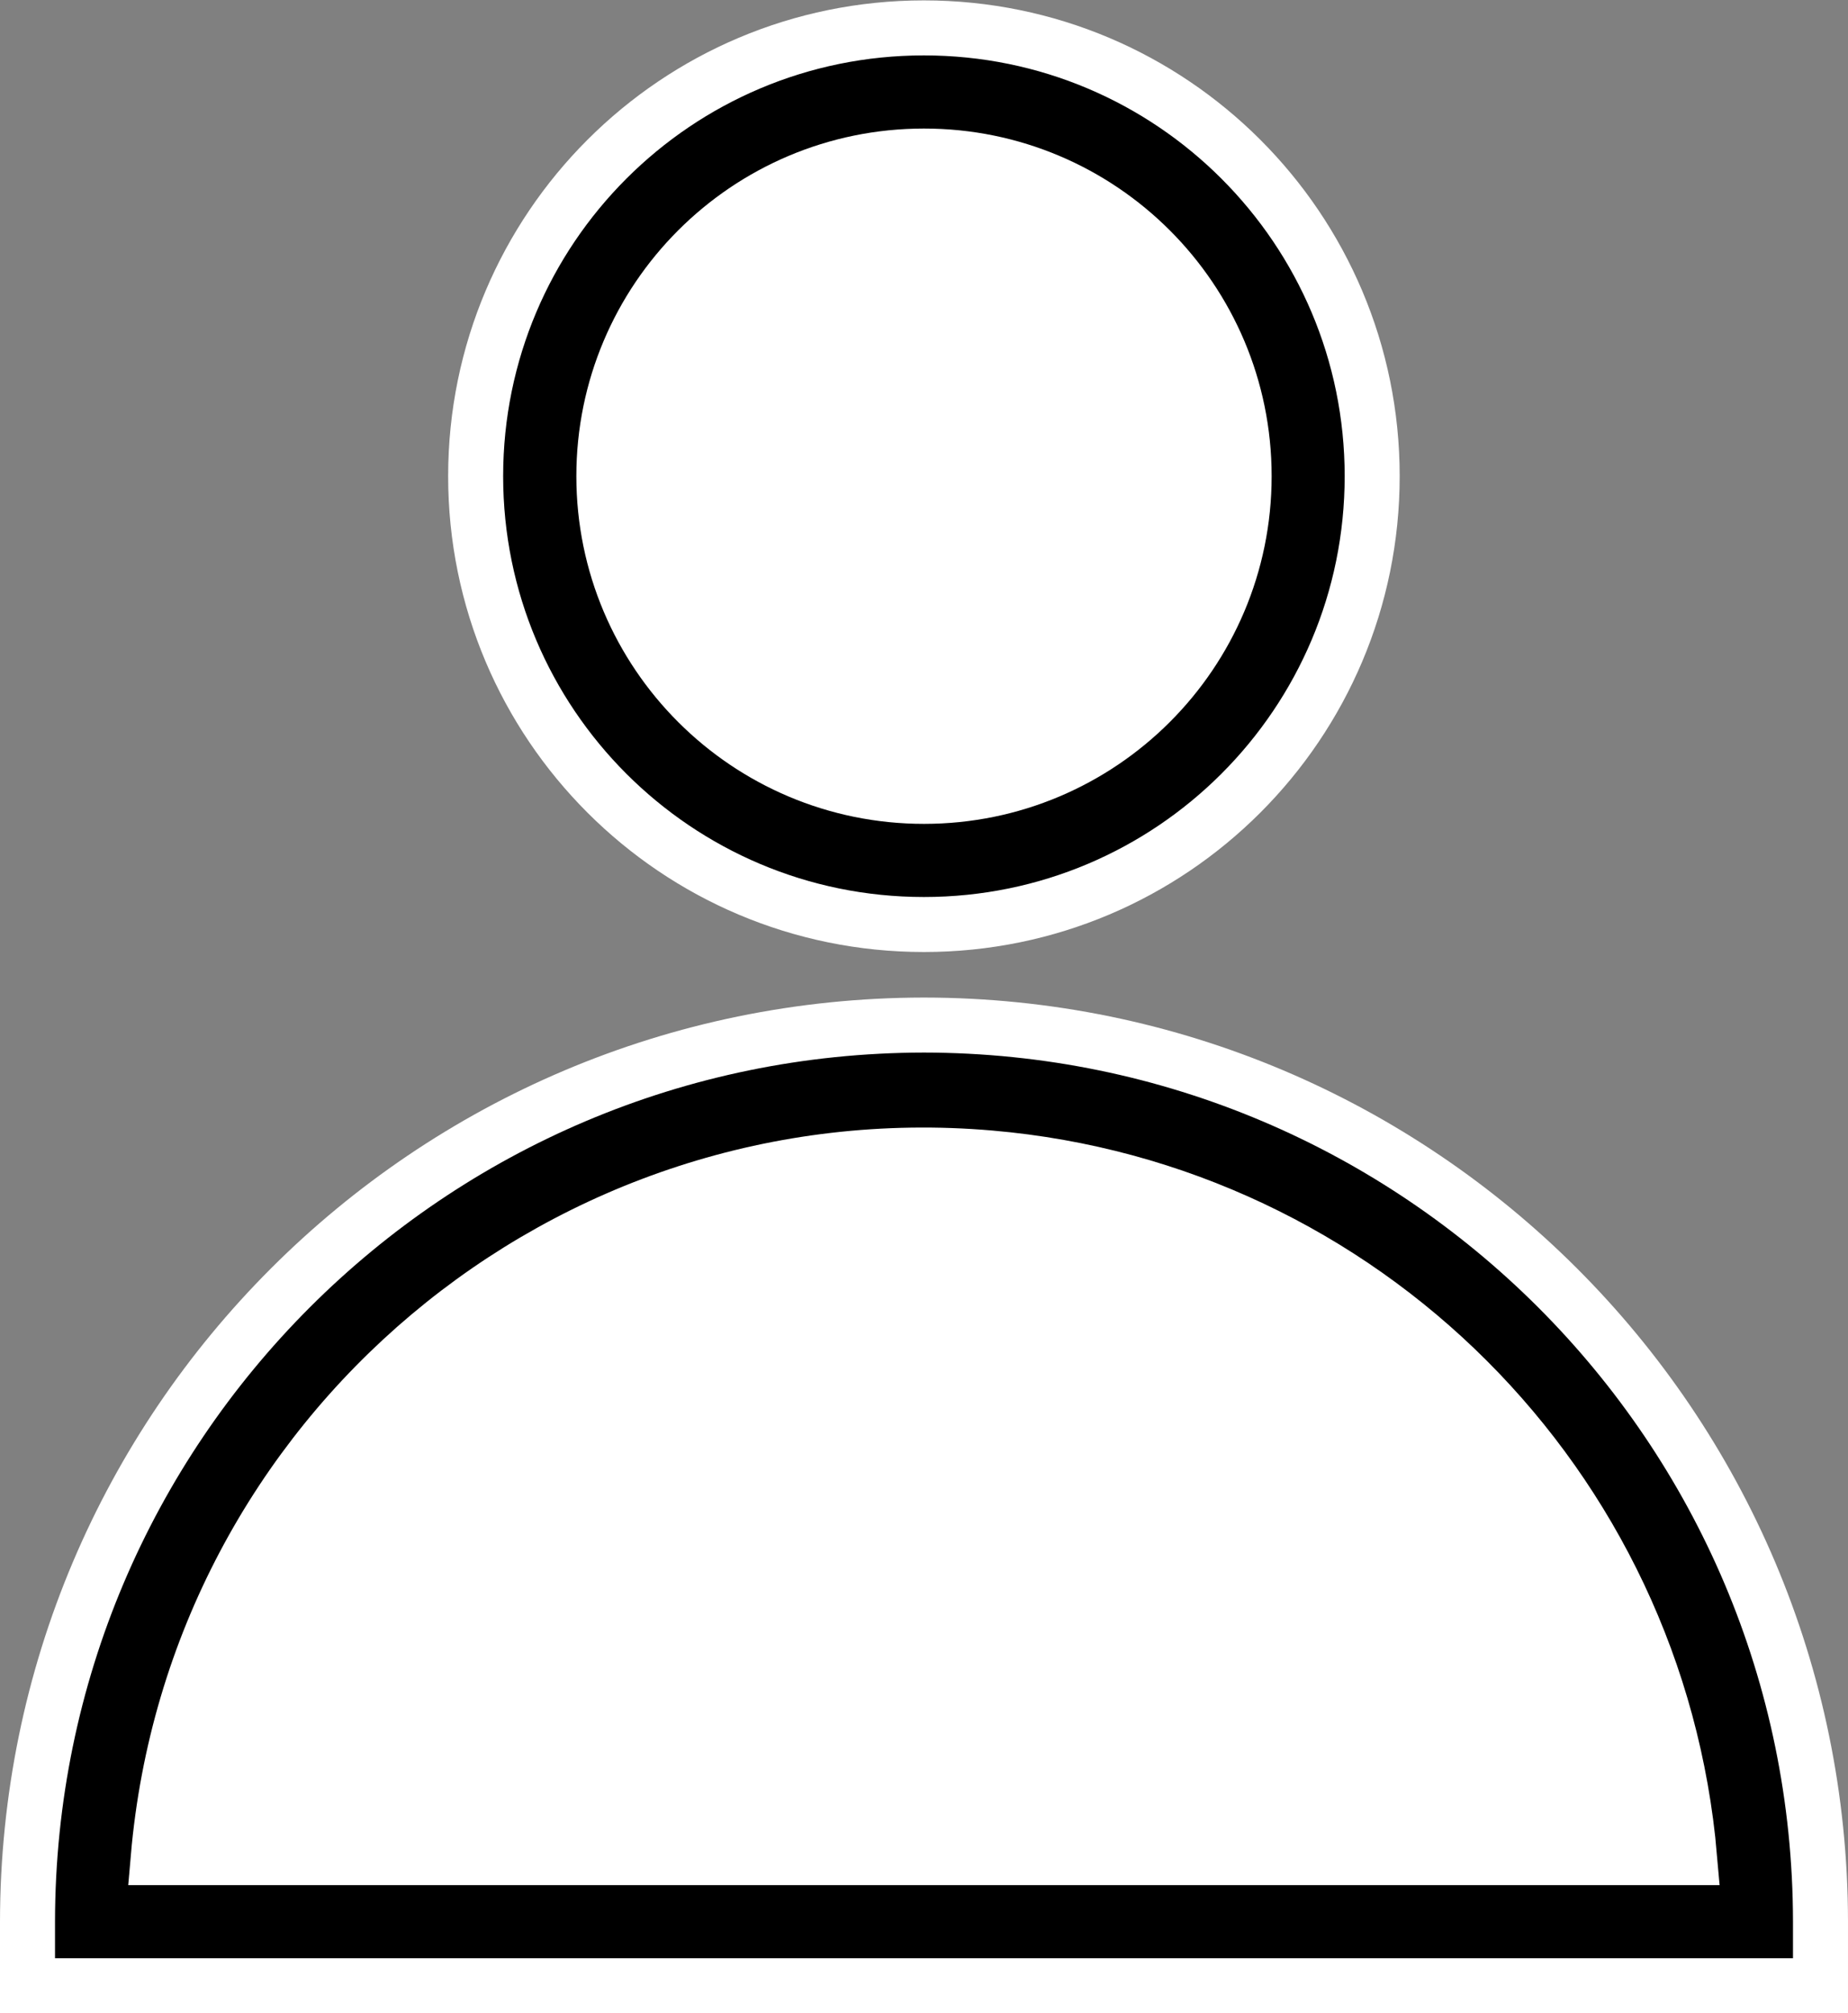
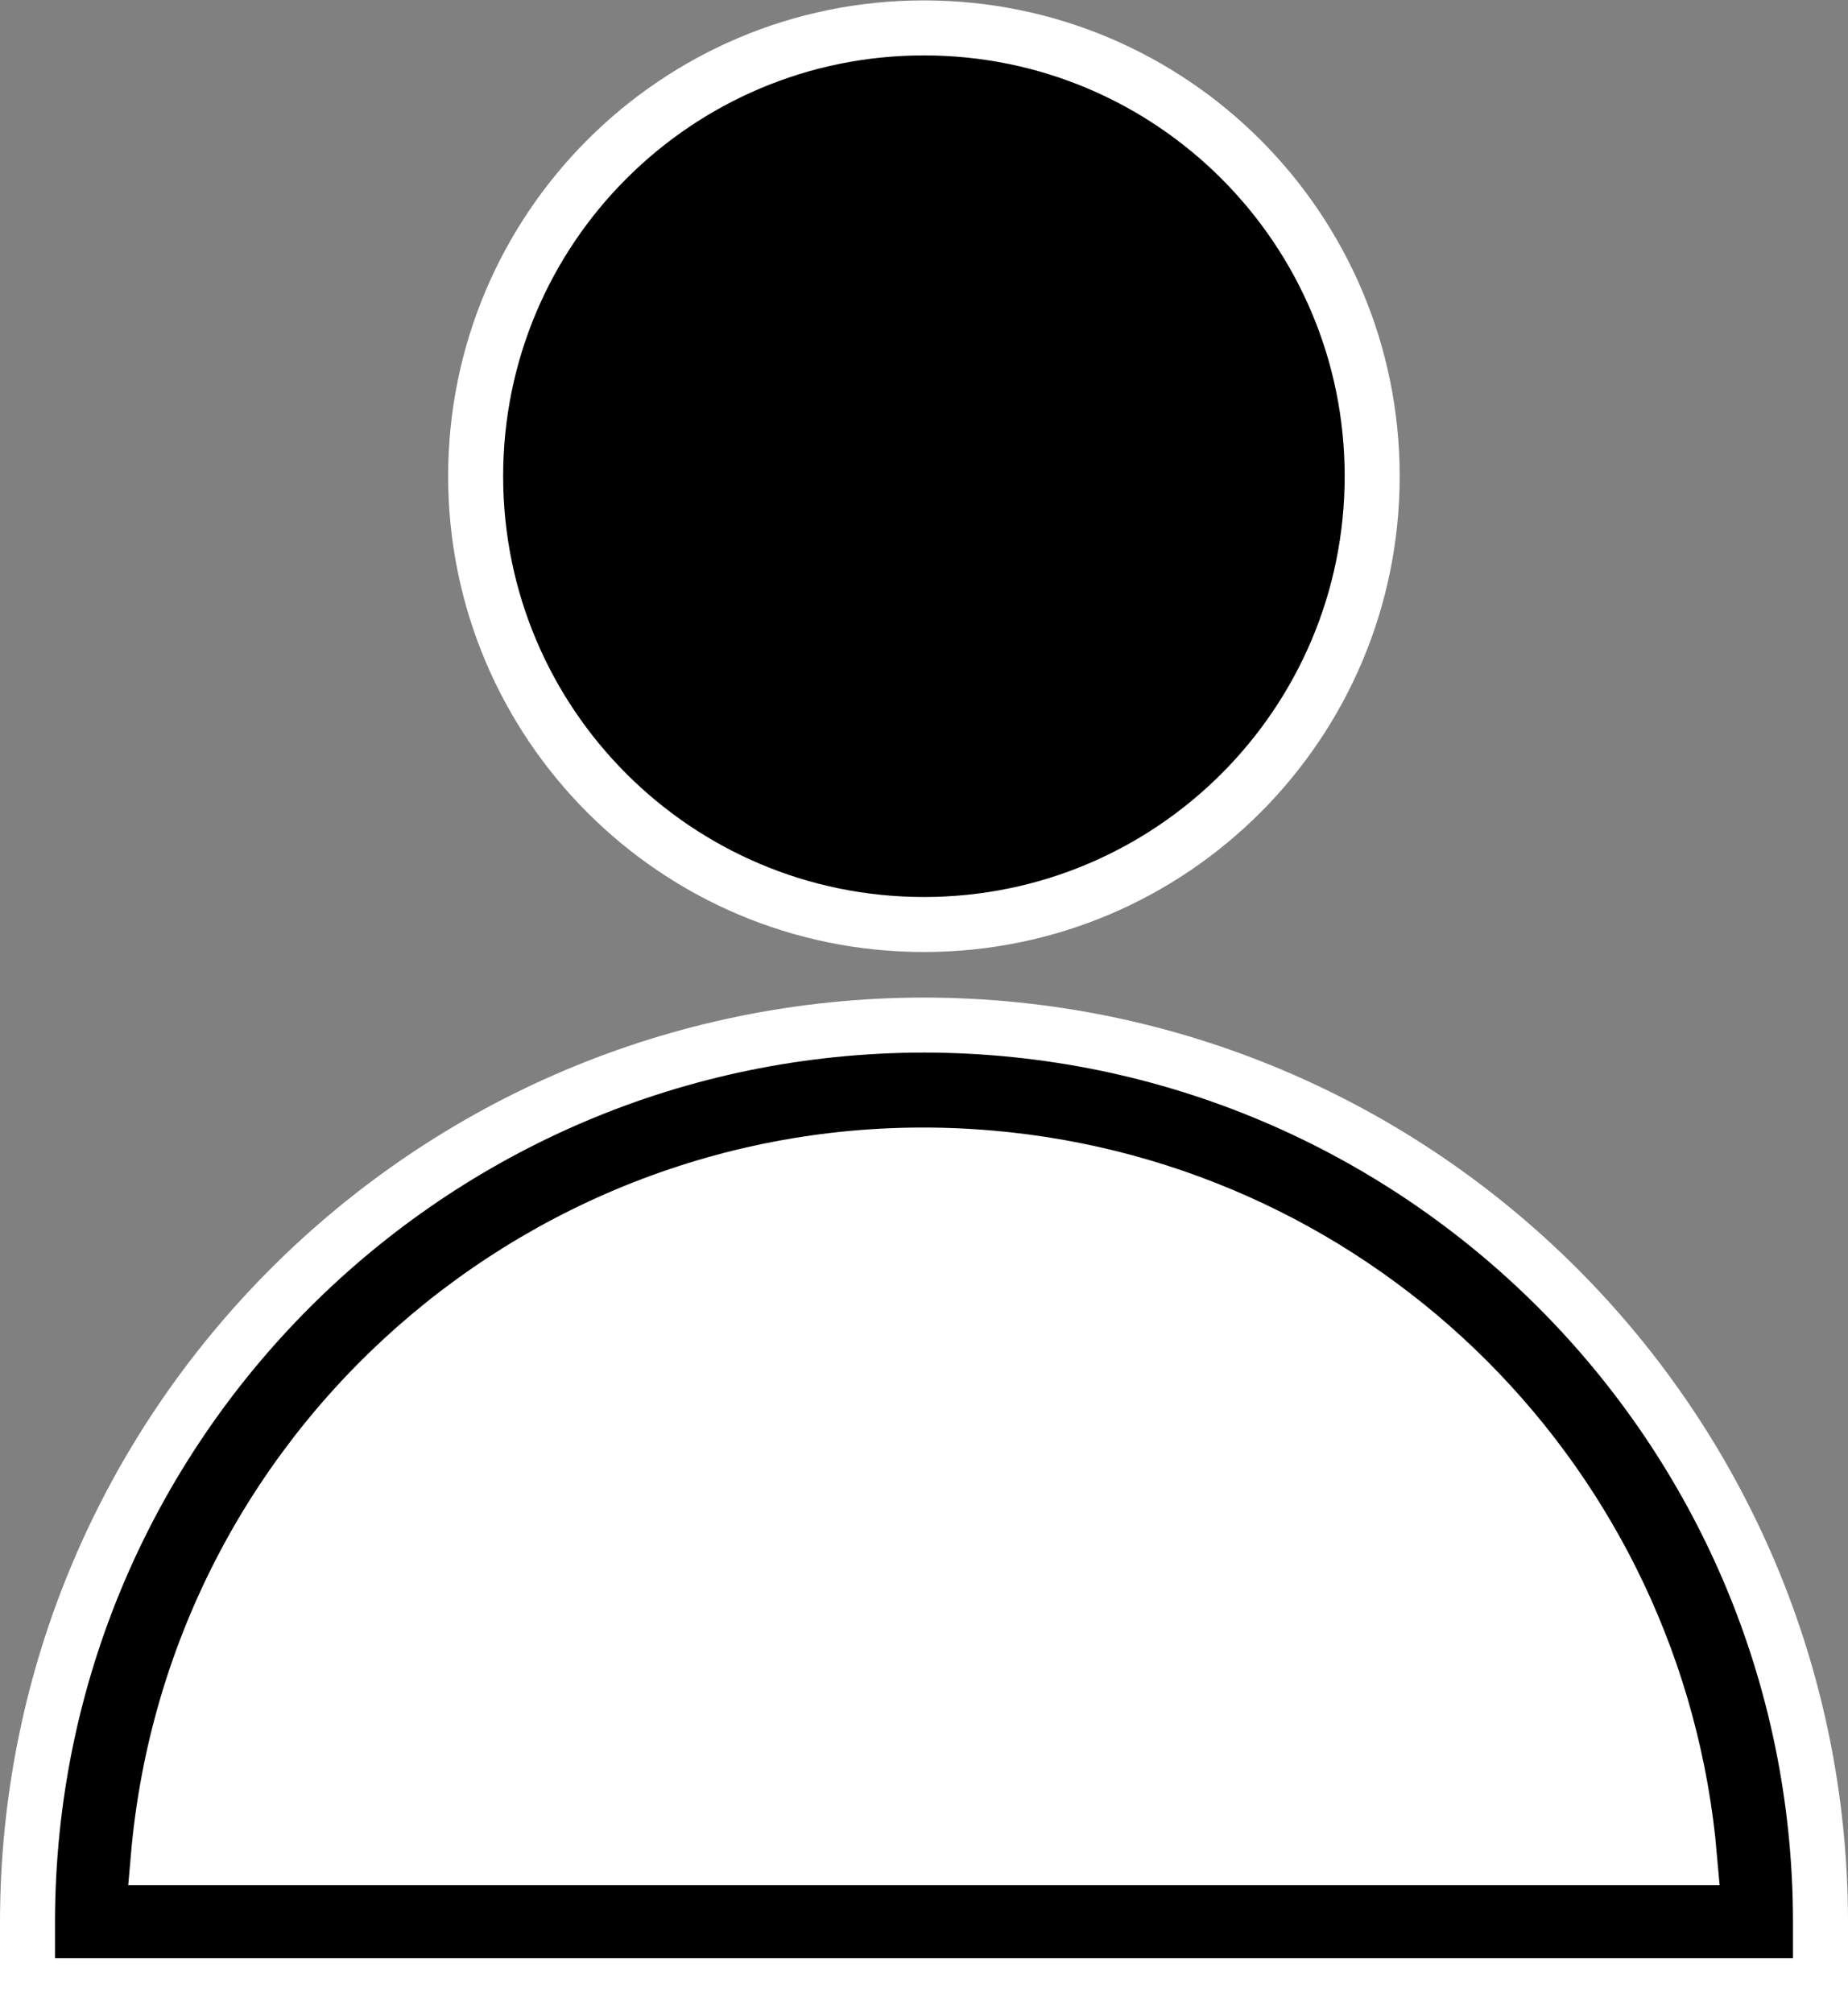
<svg xmlns="http://www.w3.org/2000/svg" version="1.1" id="Layer_1" x="0px" y="0px" width="117.582px" height="128.086px" viewBox="0 0 117.582 128.086" enable-background="new 0 0 117.582 128.086" xml:space="preserve">
  <rect x="0" y="0" width="117.582" height="128.086" fill="#808080" stroke="none" />
  <path stroke="#FFFFFF" stroke-width="3.5" stroke-miterlimit="10" d="M58.786,58.819c15.752,0,28.521-12.771,28.521-28.523  c0-15.752-12.771-28.521-28.522-28.521c-15.751,0-28.521,12.77-28.521,28.521C30.261,46.047,43.029,58.817,58.78,58.819  C58.782,58.819,58.784,58.819,58.786,58.819z" />
-   <path fill="#FFFFFF" stroke="#FFFFFF" stroke-width="3.5" stroke-miterlimit="10" d="M79.16,30.291  c-0.003-11.25-9.125-20.367-20.375-20.363c-11.25,0.003-20.367,9.125-20.364,20.374c0.003,11.25,9.125,20.367,20.375,20.364  c11.246-0.003,20.361-9.118,20.364-20.364V30.291z" />
  <path stroke="#FFFFFF" stroke-width="3.5" stroke-miterlimit="10" d="M58.786,65.216C27.297,65.252,1.78,90.772,1.75,122.262v4.074  h114.082v-4.074C115.803,90.769,90.279,65.246,58.786,65.216z" />
  <path fill="#FFFFFF" stroke="#FFFFFF" stroke-width="3.5" stroke-miterlimit="10" d="M10.067,118.186  C12.389,91.278,36.083,71.348,62.99,73.67c23.687,2.043,42.471,20.828,44.515,44.516H10.067z" />
</svg>